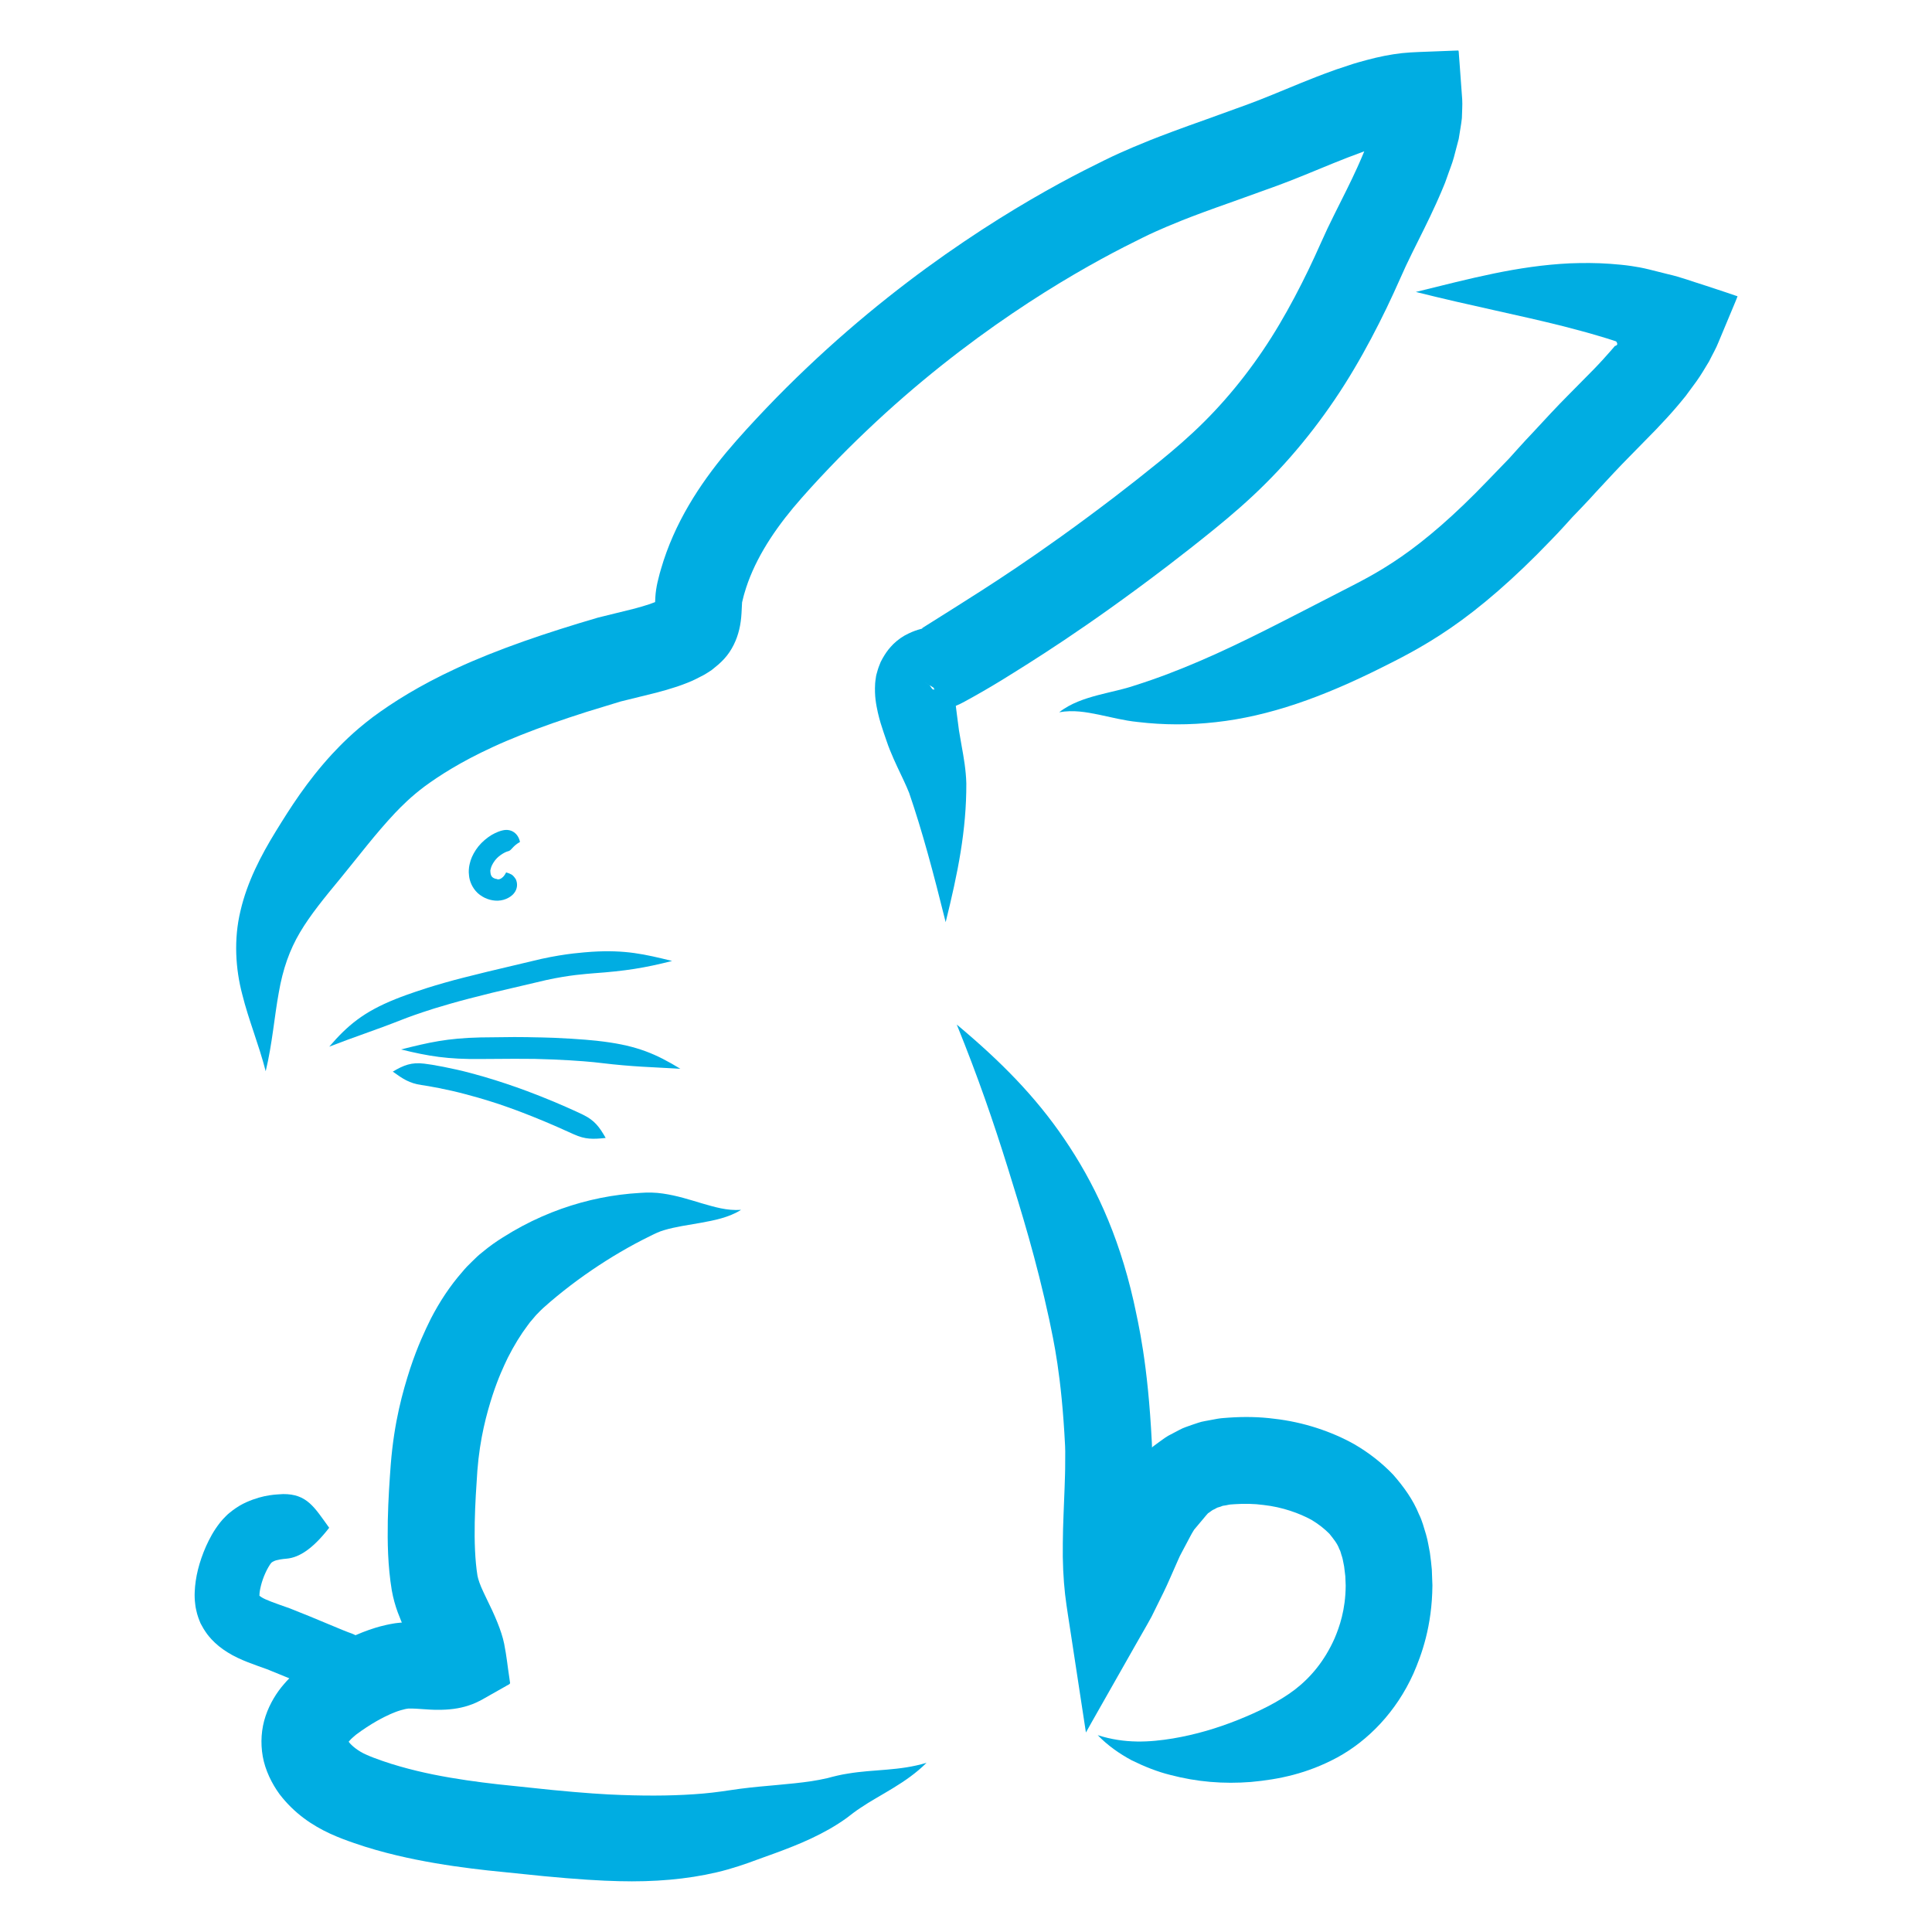
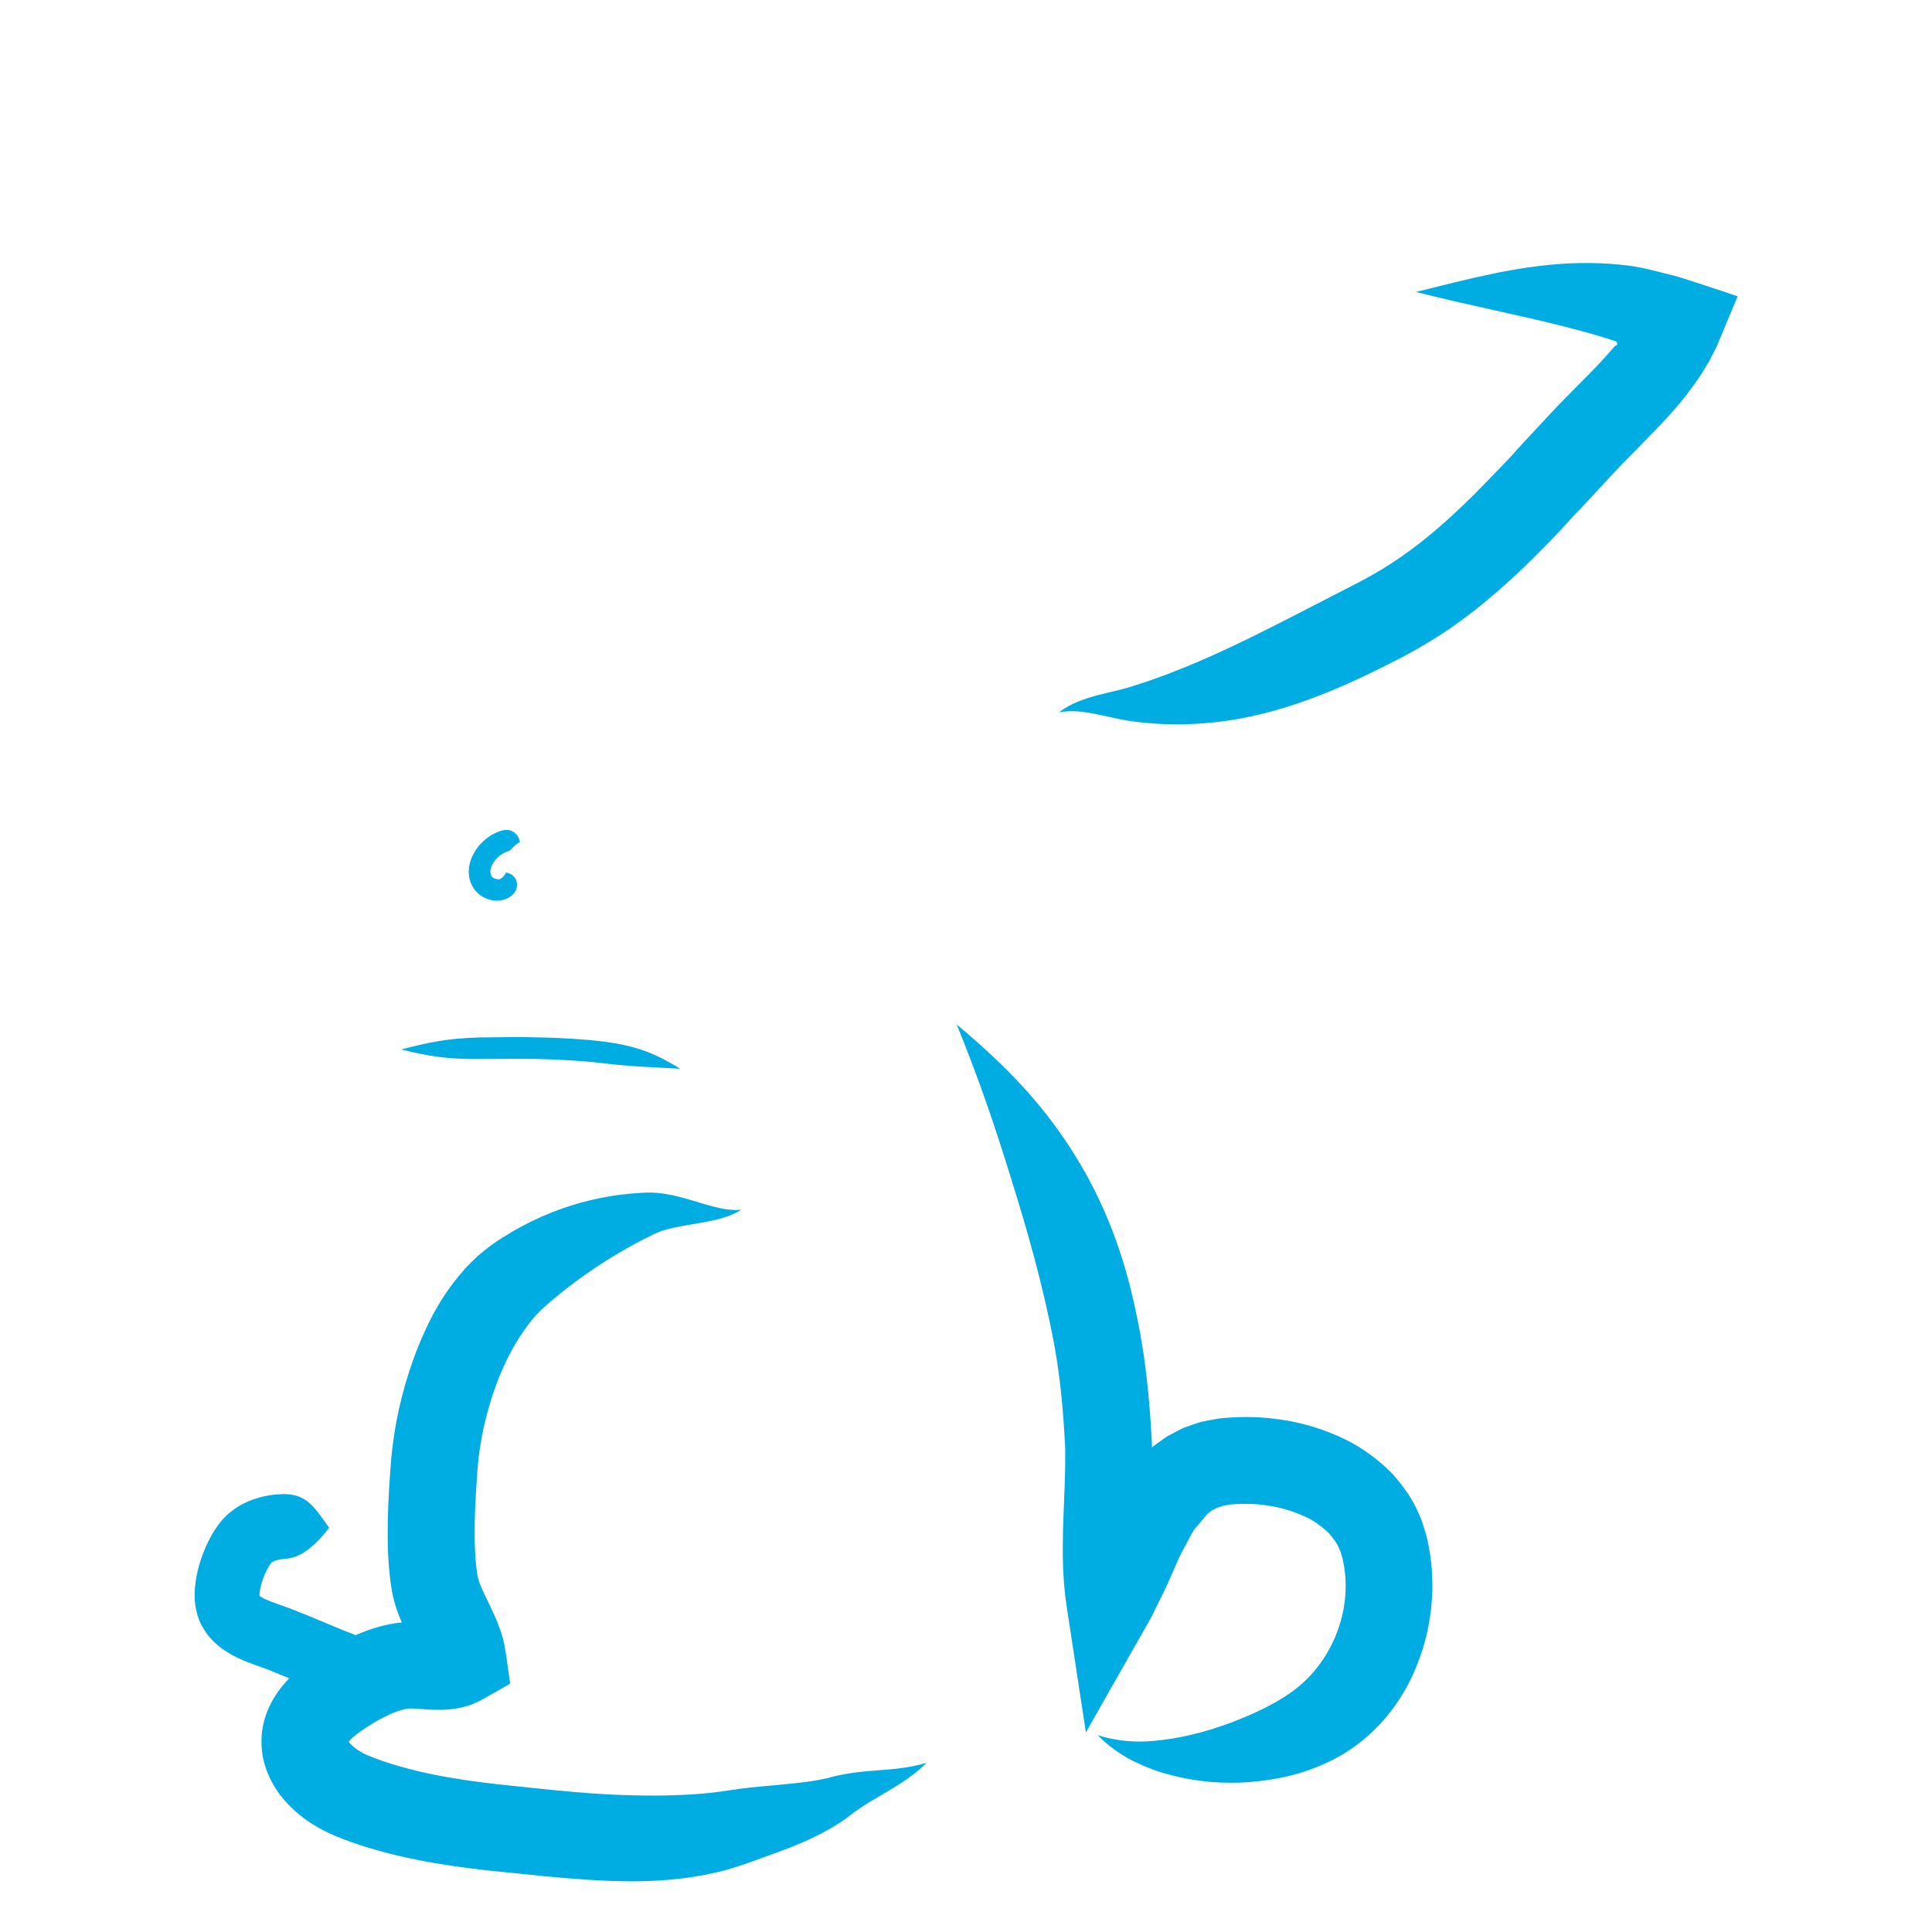
<svg xmlns="http://www.w3.org/2000/svg" xmlns:xlink="http://www.w3.org/1999/xlink" version="1.1" id="Layer_1" x="0px" y="0px" viewBox="0 0 360 360" style="enable-background:new 0 0 360 360;" xml:space="preserve">
  <style type="text/css">
	.st0{fill:#675345;}
	.st1{fill:#F27BAA;}
	.st2{fill:#F27CAB;}
	.st3{fill:#F27EAC;}
	.st4{fill:#F27FAC;}
	.st5{fill:#F27FAD;}
	.st6{fill:#F281AD;}
	.st7{fill:#F282AE;}
	.st8{fill:#F282AF;}
	.st9{fill:#F283AF;}
	.st10{fill:#F284B0;}
	.st11{fill:#F285B1;}
	.st12{fill:#F286B1;}
	.st13{fill:#F387B3;}
	.st14{fill:#F388B3;}
	.st15{fill:#F389B3;}
	.st16{fill:#F38AB4;}
	.st17{fill:#F38BB5;}
	.st18{fill:#F38CB6;}
	.st19{fill:#F38EB7;}
	.st20{fill:#F38FB8;}
	.st21{fill:#F390B9;}
	.st22{fill:#F492BA;}
	.st23{fill:#F492B9;}
	.st24{fill:#F493BB;}
	.st25{fill:#F495BC;}
	.st26{fill:#F496BD;}
	.st27{fill:#F497BE;}
	.st28{fill:#F498BE;}
	.st29{fill:#F499BF;}
	.st30{fill:#F49AC0;}
	.st31{fill:#F49BC0;}
	.st32{fill:#F49DC1;}
	.st33{fill:#F49EC3;}
	.st34{fill:#F59EC2;}
	.st35{fill:#F59FC2;}
	.st36{fill:#F5A0C4;}
	.st37{fill:#F5A1C4;}
	.st38{fill:#F5A2C5;}
	.st39{fill:#F5A3C6;}
	.st40{fill:#F5A4C6;}
	.st41{fill:#F5A5C7;}
	.st42{fill:#F5A6C9;}
	.st43{fill:#F5A7C8;}
	.st44{fill:#F6A8C9;}
	.st45{fill:#F6AACB;}
	.st46{fill:#F6ABCA;}
	.st47{fill:#F6ABCB;}
	.st48{fill:#F6ADCD;}
	.st49{fill:#F6AECD;}
	.st50{fill:#F6AECE;}
	.st51{fill:#F6AFCE;}
	.st52{fill:#F6B1CF;}
	.st53{fill:#F6B2D0;}
	.st54{fill:#F7B3D1;}
	.st55{fill:#F7B4D1;}
	.st56{fill:#F7B5D2;}
	.st57{fill:#F7B6D2;}
	.st58{fill:#F7B8D3;}
	.st59{fill:#F7B9D4;}
	.st60{fill:#F8BBD5;}
	.st61{fill:#F8BCD6;}
	.st62{fill:#F8BDD6;}
	.st63{fill:#F8BDD7;}
	.st64{fill:#F8BFD8;}
	.st65{fill:#F8C0D8;}
	.st66{fill:#2B2720;}
	.st67{fill:#DDDDDD;}
	.st68{fill:#D9D0C1;}
	.st69{fill:#447B3A;}
	.st70{fill:#F27121;}
	.st71{fill:#396732;}
	.st72{fill:#D36627;}
	.st73{fill:#87837B;}
	.st74{fill:#010101;}
	.st75{fill:#FFFFFF;}
	.st76{fill:#00ADE2;}
	.st77{fill:none;}
	.st78{fill:#989898;}
	.st79{fill:#E6E6E5;}
	.st80{fill:#C9C5C4;}
	.st81{fill:#272626;}
	.st82{fill:#F3F3F3;}
	.st83{fill:#B4B4B4;}
	.st84{fill:#E8AFC6;}
	.st85{fill:#EFC4D5;}
	.st86{fill:none;stroke:#B4B4B4;stroke-width:0;stroke-linecap:round;stroke-linejoin:round;}
	.st87{fill:#1A1A1A;}
	.st88{fill:#DF87AA;}
	.st89{fill:#333333;}
	.st90{fill:#4E4E4E;}
	.st91{fill:#818181;}
	.st92{fill:#676767;}
	.st93{fill:#E3282B;}
	.st94{fill:#D22026;}
	.st95{fill:#F26722;}
	.st96{fill:#FFCD05;}
	.st97{fill:#FEE582;}
	.st98{fill:#3CAA49;}
	.st99{opacity:0.5;fill:#F29220;enable-background:new    ;}
	.st100{fill:#F29220;}
	.st101{fill:#231F20;}
	.st102{fill:#87CEE3;}
	.st103{fill:#85BF62;}
	.st104{fill:#FFFEF0;}
	.st105{fill:#F8C9D1;}
	.st106{fill:#585856;}
	.st107{fill:#FDDFBC;}
	.st108{fill:#9B6AAA;}
	.st109{fill:#00A7C2;}
	.st110{fill:#F6A75B;}
	.st111{fill:#F6A75D;}
	.st112{fill:#05A6C0;}
	.st113{fill:#89CFE4;}
	.st114{fill:#89CEE4;}
	.st115{fill:#8ACFE4;}
	.st116{fill:#EE82A7;}
	.st117{fill:#FDF498;}
	.st118{fill:#9C6BAA;}
	.st119{fill:#88CFE3;}
	.st120{fill:#FEDC00;}
	.st121{fill:#F8B232;}
	.st122{fill:#90D3CD;}
	.st123{fill:#F39A7A;}
	.st124{fill:#54686D;}
	.st125{opacity:0.466;fill:#FFFFFF;enable-background:new    ;}
	.st126{opacity:0.408;fill:#FFFFFF;enable-background:new    ;}
	.st127{opacity:0.39;fill:#FFFFFF;enable-background:new    ;}
	.st128{fill:#93A7AC;}
	.st129{fill:#F9F9FA;}
	.st130{fill:#DBE2E3;}
	.st131{opacity:0.805;fill:#93A7AC;enable-background:new    ;}
	.st132{opacity:0.958;fill:#54686D;enable-background:new    ;}
	.st133{fill:#6F4A31;}
	.st134{fill:#B9D878;}
	.st135{fill:#83439A;}
	.st136{fill:#F7B0CA;}
	.st137{fill:#0A8040;}
	.st138{fill:#F5F6F6;}
	.st139{fill:#1EB2AA;}
	.st140{fill:#DEA4CA;}
	.st141{fill:#717070;}
	.st142{fill:#D2DDE3;}
	.st143{fill:#F193B0;}
	.st144{fill:#B3B3B3;}
	.st145{fill:#DBDADA;}
	.st146{fill:#DBBB81;}
	.st147{fill:#A3A0A0;}
	.st148{fill:#ECD3A3;}
	.st149{fill:#EDEDEE;}
	.st150{fill:#413A27;}
	.st151{fill:#433C2F;}
	.st152{fill:#D89385;}
	.st153{fill:#E7D3DF;}
	.st154{fill:#E3ADA2;}
	.st155{fill:#B1E0E7;}
	.st156{opacity:0.635;enable-background:new    ;}
	.st157{clip-path:url(#SVGID_2_);}
	.st158{opacity:0.96;enable-background:new    ;}
	.st159{clip-path:url(#SVGID_4_);}
	.st160{clip-path:url(#SVGID_6_);}
	.st161{fill:#D8BFD8;}
	.st162{fill:#B0C4DE;}
	.st163{fill:#8FBC8F;}
	.st164{fill:#FFDEAD;}
	.st165{fill:#F3A461;}
	.st166{fill:#F9BFCB;}
	.st167{fill:#F5EEDD;}
	.st168{fill:#D8BD8F;}
	.st169{fill:#824835;}
	.st170{fill:#020202;}
	.st171{fill:#80C343;}
	.st172{fill:none;stroke:#80C343;stroke-width:0;stroke-linecap:round;stroke-linejoin:round;}
	.st173{fill:#5AA754;}
	.st174{fill:#F3764C;}
	.st175{fill:#CE8D2A;}
	.st176{fill:#609E9F;}
	.st177{opacity:0.942;fill:#010101;}
	.st178{opacity:0.942;fill:#EF8080;}
	.st179{opacity:0.942;fill:#B12625;}
	.st180{opacity:0.942;fill:#FDE3E0;}
	.st181{fill:none;stroke:#010101;stroke-width:0;stroke-linecap:round;stroke-linejoin:round;}
	.st182{fill:#5DC6C9;}
	.st183{fill:#1D9B83;}
	.st184{fill:#E41E26;}
	.st185{fill:#831725;}
	.st186{fill:#E5D81B;}
	.st187{fill:#B5A031;}
	.st188{fill:#5BBA47;}
	.st189{fill:#249947;}
	.st190{fill:#8D4F9F;}
	.st191{fill:#5F2B80;}
	.st192{fill:#3D52A4;}
	.st193{fill:#464770;}
	.st194{fill:#ED7523;}
	.st195{fill:#5D3C1D;}
	.st196{fill:#FAA21B;}
	.st197{fill:#AB4528;}
	.st198{fill:#AB6329;}
	.st199{fill:#E99DA9;}
	.st200{fill:#C8A4A4;}
	.st201{fill:#E4F3F2;}
	.st202{fill:#F5FAF4;}
	.st203{fill:#FFE2AF;}
	.st204{fill:#F6F6F3;}
	.st205{fill:#F1E9F1;}
	.st206{fill:#F1F1F4;}
	.st207{fill:#F47E53;}
	.st208{opacity:0.942;fill:#C1C0C0;}
	.st209{opacity:0.942;fill:#EFE68C;}
	.st210{opacity:0.942;fill:#FDD700;}
	.st211{fill:#F78C1E;}
	.st212{fill:#FFFAFA;}
	.st213{fill:#CCCCCC;}
	.st214{fill:#2EA8E0;}
	.st215{fill:#2A3378;}
	.st216{fill:#F79421;}
	.st217{fill:#F26724;}
	.st218{fill:#F8EF6D;}
	.st219{fill:#FFCF34;}
	.st220{fill:#198FCE;}
	.st221{fill:#F8E701;}
	.st222{fill:none;stroke:#FFFFFF;stroke-width:0;stroke-linecap:round;stroke-linejoin:round;}
	.st223{fill:#457939;}
	.st224{fill:#FAB280;}
	.st225{fill:#FCCCAC;}
	.st226{fill:#E8ADCE;}
</style>
  <g>
-     <path class="st76" d="M179.2,139.06c-0.17-0.98-0.34-1.96-0.51-2.96c-0.13-0.96-0.25-1.93-0.38-2.91c-0.08-0.6-0.15-1.15-0.21-1.67   c0.56-0.23,1.11-0.49,1.64-0.79c2.11-1.15,4.43-2.47,6.96-4.02c5.3-3.29,15.53-9.56,30.86-21.25c2.75-2.11,5.69-4.4,8.71-6.86   c3.07-2.49,6.41-5.36,9.52-8.47c6.29-6.24,12.01-13.72,16.52-21.37c2.27-3.82,4.27-7.66,6.07-11.38c0.89-1.86,1.74-3.7,2.53-5.49   c0.37-0.81,0.73-1.6,1.08-2.39c0.38-0.78,0.76-1.56,1.12-2.32c1.54-3.11,3.13-6.22,4.48-9.22c0.33-0.76,0.67-1.47,0.98-2.23   c0.15-0.37,0.31-0.74,0.46-1.1l0.24-0.59l0.35-0.97c0.43-1.28,0.96-2.52,1.28-3.72c0.31-1.2,0.62-2.35,0.91-3.46   c0.19-1.3,0.46-2.62,0.59-3.86c0.02-1.18,0.13-2.42,0.06-3.52c-0.16-2.24-0.33-4.44-0.48-6.59l-0.13-1.72   c-0.04-0.27,0-0.59-0.1-0.79l-0.88,0.03c-1.12,0.04-2.23,0.09-3.33,0.13c-2.13,0.1-4.16,0.11-6.3,0.33   c-2.15,0.24-4.37,0.69-6.56,1.28c-1.1,0.31-2.19,0.58-3.26,0.96l-1.6,0.53l-0.79,0.26l-0.47,0.17c-2.25,0.8-4.31,1.62-6.21,2.39   c-3.86,1.58-6.94,2.89-9.83,3.95c-2.97,1.08-5.59,2.02-7.87,2.85c-4.67,1.65-8.1,2.94-10.31,3.82c-2.22,0.91-3.23,1.33-3.23,1.33   s-0.84,0.37-2.42,1.06c-1.62,0.71-3.85,1.83-6.63,3.23c-5.58,2.85-13.45,7.22-22.47,13.32c-9.02,6.08-19.17,13.9-29.25,23.48   c-2.52,2.39-5.04,4.89-7.53,7.5c-2.5,2.63-4.93,5.24-7.46,8.25c-4.94,5.95-9.7,13.15-12.19,21.77c-0.17,0.53-0.3,1.07-0.44,1.63   l-0.21,0.85c-0.07,0.31-0.19,0.9-0.25,1.34c-0.15,1.03-0.16,1.72-0.19,2.3c0,0.02,0,0.01,0,0.02c-0.23,0.1-0.69,0.26-1.05,0.39   c-0.85,0.28-1.76,0.55-2.77,0.82c-2.26,0.56-4.55,1.12-6.85,1.69l-3.62,1.08c-1.15,0.36-2.29,0.72-3.43,1.07   c-2.28,0.72-4.56,1.49-6.79,2.27c-4.46,1.58-8.74,3.27-12.57,5.05c-6.94,3.22-11.82,6.33-15.52,9.06   c-3.76,2.85-5.96,5.16-7.58,6.88c-4.74,5.16-7.83,10.08-10.51,14.43c-2.76,4.49-5.31,9.39-6.56,14.75   c-1.3,5.35-0.93,10.89,0.32,15.61c1.19,4.8,3.04,9.18,4.37,14.32c1.24-5.19,1.62-10.22,2.43-14.62c0.77-4.46,2.02-7.97,3.95-11.24   c1.93-3.26,4.49-6.39,7.65-10.21c3.25-3.96,6.41-8.16,10.08-12.06c1.26-1.31,2.9-2.99,5.51-4.95c2.73-2,6.72-4.58,12.63-7.3   c3.27-1.52,7.07-3.01,11.15-4.45c2.05-0.71,4.16-1.42,6.33-2.11c2.13-0.65,4.27-1.31,6.41-1.96c2.26-0.56,4.51-1.11,6.73-1.66   c1.22-0.32,2.5-0.69,3.8-1.12c0.69-0.24,1.27-0.44,2.08-0.77c1.03-0.4,2.01-0.94,2.98-1.44c0.47-0.28,0.93-0.57,1.37-0.87   l1.23-1.01c0.8-0.7,1.51-1.46,2.09-2.33c1.16-1.73,1.82-3.69,2.09-5.7c0.14-0.97,0.18-2.09,0.22-2.95   c0.02-0.41,0.04-0.72,0.04-0.64c0.01-0.03-0.02,0.08,0.02-0.08l0.13-0.53c0.09-0.36,0.17-0.72,0.28-1.06   c1.61-5.61,4.95-10.95,9.09-15.93c2.06-2.45,4.41-5.01,6.7-7.41c2.3-2.42,4.63-4.73,6.97-6.95c9.34-8.9,18.79-16.19,27.15-21.85   c8.36-5.67,15.64-9.72,20.78-12.36c2.6-1.31,4.59-2.32,5.9-2.89c1.36-0.6,2.08-0.91,2.08-0.91s0.9-0.37,2.87-1.18   c2-0.8,5.13-1.97,9.77-3.6c2.36-0.85,5.06-1.83,8.13-2.93c3.13-1.15,6.68-2.65,10.23-4.1c1.8-0.73,3.66-1.46,5.58-2.15l0.25-0.09   l-0.14,0.33c-0.12,0.29-0.24,0.58-0.37,0.88c-0.24,0.59-0.54,1.22-0.82,1.86c-1.16,2.57-2.62,5.44-4.27,8.74   c-0.41,0.85-0.83,1.71-1.26,2.58c-0.41,0.89-0.82,1.8-1.24,2.71c-0.74,1.67-1.52,3.35-2.33,5.04c-1.64,3.38-3.43,6.8-5.4,10.12   c-3.94,6.66-8.71,12.87-14.04,18.17c-2.68,2.67-5.42,5.03-8.28,7.36c-2.91,2.36-5.72,4.57-8.36,6.59   c-14.7,11.23-24.44,17.23-29.47,20.43c-2.34,1.48-4.56,2.88-6.37,4.01c0,0.02,0,0.05-0.01,0.08c0.07,0.08-1.21,0.17-3.34,1.35   c-0.99,0.57-1.93,1.37-2.53,2.07c-0.66,0.73-1.06,1.37-1.39,1.93l-0.13,0.22l-0.06,0.11l-0.32,0.61l-0.01,0.03l-0.08,0.21   l-0.1,0.25c-0.12,0.29-0.23,0.59-0.32,0.89c-0.1,0.3-0.18,0.6-0.26,0.91c-0.08,0.32-0.08,0.39-0.11,0.6   c-0.05,0.34-0.11,0.74-0.13,1.04c-0.15,2.48,0.2,4,0.5,5.44c0.32,1.41,0.71,2.62,1.07,3.68c0.3,0.81,0.75,2.29,1.19,3.34   c0.45,1.11,0.9,2.12,1.34,3.06c0.88,1.87,1.66,3.45,2.24,4.92c2.47,7.19,4.54,14.97,6.8,24.07c2.26-9.13,3.88-17.07,3.85-25.86   C179.99,143.47,179.58,141.14,179.2,139.06z M122.05,112.28C122.05,112.28,122.05,112.28,122.05,112.28   C122.05,112.28,122.05,112.26,122.05,112.28z M254.27,28.21L254.27,28.21L254.27,28.21L254.27,28.21l-0.02,0.01c0,0,0,0,0,0   L254.27,28.21z M178.07,128.96l-0.01,0C178.06,128.95,178.06,128.95,178.07,128.96L178.07,128.96z M173.52,128.11l-0.26-0.37   l-0.03-0.05c-1.71-1.08-0.7-0.45,0.74,0.46c0.05,0.12,0.11,0.24,0.15,0.36c-0.11-0.02-0.21-0.03-0.32-0.06   C173.67,128.37,173.61,128.23,173.52,128.11z" />
    <path class="st76" d="M321.62,54.48c-1.25-0.41-2.49-0.82-3.72-1.23c-2.44-0.75-4.66-1.61-7.1-2.16c-1.18-0.3-2.35-0.59-3.51-0.88   c-0.57-0.15-1.16-0.26-1.73-0.38l-1.57-0.26c-1.34-0.2-2.65-0.31-3.95-0.41c-2.59-0.19-5.1-0.18-7.54-0.09   c-9.8,0.48-18.38,2.8-28.68,5.33c10.32,2.59,19.1,4.28,27.59,6.42c2.12,0.56,4.23,1.1,6.35,1.74c1.06,0.32,2.13,0.62,3.19,0.99   c0.18,0.05,0.19,0.07,0.19,0.08l0.05,0.05l0.06,0.09c0.03,0.06,0.06,0.12,0.07,0.17c0.18,0.4-0.4,0.56-0.38,0.51   c0.64-0.79-1.49,1.83-3.99,4.39c-1.38,1.4-2.98,3.02-4.85,4.91c-0.96,0.97-2.05,2.09-3.15,3.27c-1.07,1.15-2.21,2.37-3.42,3.68   c-1.34,1.38-4.31,4.71-4.31,4.71s-2.56,2.65-3.98,4.12c-6.31,6.59-11.64,11.1-16.13,14.21c-4.52,3.12-7.92,4.76-10.76,6.23   c-10.82,5.55-18.74,9.75-26.69,13.16c-3.97,1.71-7.94,3.25-12.25,4.61c-2,0.69-4.34,1.14-6.82,1.79c-2.45,0.65-5.12,1.52-7.22,3.19   c2.63-0.47,5.01-0.03,7.35,0.44c2.33,0.48,4.68,1.11,7.26,1.37c4.86,0.58,9.7,0.59,14.61,0.03c9.86-1.09,19.82-4.62,31.01-10.24   c2.59-1.31,7.24-3.54,12.69-7.29c5.48-3.75,11.84-9.2,18.59-16.25c1.54-1.54,4.09-4.4,4.09-4.4s3.18-3.28,4.42-4.7   c1.19-1.28,2.3-2.48,3.35-3.6c1.02-1.09,1.94-2.04,2.87-2.98c1.91-1.95,3.56-3.62,4.97-5.07c1.46-1.53,2.7-2.88,3.75-4.11   c0.57-0.66,0.84-0.99,1.77-2.13c0.72-0.98,1.39-1.88,2-2.72c0.89-1.23,1.61-2.51,2.36-3.73c0.6-1.23,1.33-2.46,1.78-3.64   c1-2.39,1.97-4.72,2.92-6.99l0.36-0.87l0.16-0.41l0.08-0.2c-0.02-0.05-0.14-0.06-0.21-0.09L321.62,54.48z" />
    <path class="st76" d="M154.17,331.33c-0.98,0.23-1.98,0.41-2.99,0.57c-2.02,0.3-4.09,0.5-6.28,0.7c-2.19,0.2-4.5,0.39-6.97,0.71   c-2.72,0.39-4.62,0.69-6.89,0.89c-4.49,0.39-9.46,0.48-15.25,0.27c-2.86-0.09-7.07-0.36-12.97-0.94   c-2.97-0.31-6.33-0.66-10.11-1.06c-3.69-0.42-7.73-0.96-12-1.82c-1.95-0.4-4.06-0.89-6.21-1.51c-1.08-0.31-2.17-0.64-3.24-1.02   c-1.03-0.35-2.32-0.84-2.96-1.14c-1.56-0.66-2.76-1.7-3.24-2.31c-0.05-0.1-0.08-0.12-0.09-0.13c0.02-0.03,0.07-0.09,0.19-0.21   c0.25-0.32,0.7-0.68,1.17-1.09c1.35-1.02,2.71-1.88,3.82-2.52c2.25-1.27,3.52-1.7,3.52-1.7c-0.03,0.02,0.57-0.26,1.76-0.54   c0.16-0.05,0.27-0.05,0.42-0.08c0.09-0.02,0.11-0.01,0.15-0.02l0.06-0.01c0.02,0-0.01-0.01,0.06,0l0.26,0   c1.35-0.04,3.3,0.24,5.21,0.23c1.94,0.01,3.94-0.2,5.74-0.81c1.86-0.58,3.34-1.61,5.46-2.77c0.39-0.22,0.89-0.5,1.47-0.83   c0.23-0.18,0.67-0.26,0.79-0.56c-0.06-0.39-0.11-0.81-0.18-1.26c-0.28-1.76-0.45-3.69-0.93-6.09c-0.49-2.41-1.77-5.36-3.32-8.48   l-0.56-1.18l-0.4-0.89c-0.13-0.31-0.23-0.57-0.33-0.85c-0.19-0.52-0.29-0.94-0.36-1.27c-0.47-2.87-0.58-6.49-0.51-9.95   c0.07-3.48,0.3-6.86,0.49-9.63c0.47-6.09,1.75-10.69,2.81-13.99c1.09-3.33,2.1-5.45,2.86-7.04c1.17-2.31,2.41-4.32,3.67-5.99   c0.31-0.44,0.62-0.84,0.95-1.19c0.32-0.37,0.62-0.77,0.95-1.07c0.55-0.6,1.43-1.41,2.3-2.14c3.42-2.92,6.87-5.42,10.43-7.68   c1.78-1.13,3.6-2.19,5.47-3.2c0.94-0.5,1.89-0.99,2.86-1.46c0.82-0.42,1.57-0.78,2.57-1.07c1.95-0.58,4.3-0.92,6.78-1.35   c2.46-0.45,5.21-0.97,7.49-2.41c-2.66,0.19-4.98-0.55-7.3-1.21c-2.32-0.69-4.64-1.45-7.29-1.83c-1.3-0.2-2.81-0.23-4.21-0.12   c-1.23,0.07-2.46,0.18-3.69,0.34c-2.45,0.31-4.89,0.8-7.33,1.47c-4.86,1.35-9.73,3.41-14.58,6.49c-1.21,0.76-2.38,1.56-3.81,2.75   c-0.71,0.54-1.31,1.14-1.93,1.75c-0.64,0.6-1.24,1.23-1.79,1.9c-2.3,2.62-4.23,5.55-5.88,8.74c-1.07,2.17-2.44,5.03-3.85,9.28   c-1.38,4.28-2.98,9.86-3.62,17.9c-0.21,2.84-0.47,6.46-0.55,10.46c-0.07,4.01-0.01,8.39,0.74,12.96c0.27,1.52,0.67,2.9,1.1,4.08   c0.21,0.57,0.44,1.15,0.65,1.65l0.13,0.29c-0.01,0,0,0-0.03,0c-0.25,0.03-0.49,0.05-0.72,0.07c-0.31,0.04-0.63,0.07-0.86,0.12   c-0.5,0.09-0.98,0.17-1.37,0.27c-1.63,0.37-2.55,0.71-3.15,0.91c-0.58,0.21-0.81,0.3-0.81,0.3s-0.64,0.23-1.7,0.69   c-0.21-0.1-0.41-0.21-0.65-0.3c-1.57-0.51-6.31-2.64-11.58-4.7c-2.82-0.99-4.53-1.59-5.28-2.08c-0.17-0.11-0.3-0.2-0.37-0.26   c-0.02-0.02-0.02-0.02-0.02-0.02c0,0.01,0.01-0.02,0.01-0.22c0.01-0.75,0.39-2.47,1.1-4.01c0.33-0.75,0.79-1.51,1.03-1.81   c0.07-0.1,0.09-0.1,0.07-0.09c-0.03,0,0.05-0.02,0.09-0.07c0.1-0.07,0.19-0.15,0.35-0.21c0.53-0.3,1.74-0.44,2.37-0.49   c2.45-0.2,5-1.93,7.98-5.76c-2.78-3.85-4.14-6.31-8.59-6.28c-1.12,0.09-3.52,0.03-6.88,1.53c-0.82,0.36-1.68,0.88-2.5,1.49   c-0.4,0.33-0.82,0.61-1.24,1.05c-0.44,0.42-0.82,0.85-1.12,1.23c-1.24,1.58-1.97,3-2.63,4.45c-1.26,2.87-2,5.75-2.1,8.52   c-0.03,0.65-0.01,1.44,0.09,2.19c0.06,0.72,0.24,1.34,0.36,1.86c0.3,1.03,0.6,1.64,0.65,1.79c0.45,0.85,0.72,1.27,0.87,1.48   c0.15,0.21,0.16,0.23,0.16,0.23s0.31,0.49,1.02,1.26c0.34,0.37,0.84,0.84,1.35,1.26c0.5,0.4,1.04,0.79,1.64,1.16   c2.33,1.47,5.33,2.4,7.34,3.14c1.31,0.52,2.74,1.11,4.15,1.69c-0.34,0.34-0.68,0.7-1.01,1.1c-1.29,1.46-2.64,3.59-3.42,5.95   c-0.79,2.36-0.97,4.96-0.52,7.51c0.45,2.55,1.69,5.06,3.12,7.02c2.78,3.63,6.13,5.84,9.44,7.37c1.79,0.81,3,1.24,4.44,1.74   c1.39,0.49,2.75,0.91,4.08,1.29c2.66,0.76,5.19,1.34,7.47,1.8c4.99,1,9.44,1.58,13.39,2.02c3.88,0.4,7.32,0.75,10.37,1.06   c6.13,0.59,10.81,0.87,14.05,0.94c6.55,0.17,12.64-0.34,18.23-1.65c2.77-0.64,5.61-1.63,7.54-2.36c2.17-0.78,4.41-1.57,6.67-2.48   c2.26-0.9,4.55-1.95,6.77-3.21c1.11-0.64,2.21-1.33,3.27-2.1c0.87-0.67,1.6-1.25,2.54-1.86c3.6-2.45,8.5-4.58,12.31-8.4   c-5.09,1.55-9.73,1.18-14.69,2.02C156.71,330.67,155.35,331.01,154.17,331.33z M74.9,302.31c0-0.01,0.01-0.01,0.02-0.01l0.02,0.01   C74.92,302.31,74.95,302.31,74.9,302.31L74.9,302.31z M64.94,324.56c0,0.01-0.01,0.01,0.01-0.02c0,0-0.02,0.01,0.02,0.01   C64.96,324.56,64.93,324.55,64.94,324.56z" />
    <path class="st76" d="M266.44,289.32c-0.23-1.1-0.35-2.11-0.71-3.36c-0.4-1.25-0.7-2.57-1.34-3.83c-1.05-2.61-2.79-5.06-4.79-7.34   c-2.09-2.19-4.53-4.1-7.23-5.67c-4.2-2.36-9.48-4.15-14.97-4.76c-2.75-0.36-5.56-0.4-8.36-0.21c-0.73,0.07-1.33,0.07-2.16,0.21   c-0.81,0.15-1.62,0.3-2.42,0.45c-0.79,0.12-1.59,0.45-2.38,0.7c-0.78,0.29-1.56,0.51-2.28,0.91c-0.72,0.38-1.43,0.75-2.13,1.12   c-0.67,0.4-1.27,0.87-1.88,1.3l-0.89,0.66c-0.19,0.15-0.09,0.08-0.15,0.13l-0.07,0.07c0,0.01,0,0.01,0,0.02l-0.01,0.04l0,0.02   l0,0.01c0-0.03,0-0.05,0-0.08l-0.04,0.03c0.01-0.03,0.02-0.07,0.03-0.08c-0.01-0.28-0.02-0.56-0.03-0.83   c-0.76-14.98-2.47-22.02-3.4-26.37c-2.91-12.81-7.49-22.26-12.91-30.23c-5.43-7.99-11.9-14.51-20.04-21.32   c4,9.87,6.81,18.07,9.46,26.55c2.64,8.48,5.33,17.15,7.78,28.47c0.78,3.81,2.27,10.15,2.94,23.45c0.01,0.35,0.02,0.7,0.03,1.07   c0,0.7-0.01,1.42-0.01,2.16c0.01,1.47-0.06,3.04-0.11,4.66c-0.11,3.24-0.31,6.82-0.33,10.27c-0.06,3.52,0.11,6.73,0.42,9.52   c0.33,2.78,0.75,5.12,1.1,7.53c0.78,5.14,1.52,9.95,2.1,13.76c0.23,1.53,0.44,2.86,0.6,3.92c0.02,0.13,0.04,0.26,0.06,0.39   c0.01,0.05,0.01,0.14,0.03,0.16l0.12-0.22c0.15-0.27,0.29-0.51,0.41-0.73c0.25-0.45,0.45-0.81,0.6-1.07   c6.95-12.24,8.2-14.45,8.2-14.45s0.46-0.81,1.31-2.29c0.43-0.78,0.95-1.62,1.58-2.81c0.66-1.34,1.42-2.88,2.26-4.58   c0.84-1.71,1.7-3.8,2.66-5.93c0.24-0.58,0.48-1.05,0.72-1.49c0.24-0.46,0.49-0.92,0.74-1.39c0.51-0.91,1.01-2,1.56-2.83   c0.57-0.67,1.15-1.37,1.74-2.07c0.27-0.31,0.66-0.81,0.84-0.98l0.3-0.2c0.2-0.13,0.38-0.31,0.59-0.42c0.22-0.09,0.43-0.2,0.64-0.32   c0.19-0.15,0.47-0.17,0.7-0.26c0.25-0.06,0.45-0.22,0.76-0.23c0.29-0.04,0.57-0.09,0.86-0.16c0.27-0.07,0.81-0.07,1.2-0.11   c1.71-0.11,3.53-0.09,5.29,0.15c3.54,0.39,6.72,1.56,8.92,2.76c1.38,0.82,2.48,1.71,3.37,2.61c0.76,0.96,1.48,1.82,1.83,2.82   c0.28,0.44,0.33,0.99,0.52,1.46c0.17,0.49,0.25,1.24,0.39,1.81c0.08,0.63,0.15,1.23,0.22,1.82c0.02,0.6,0.05,1.17,0.07,1.73   c-0.02,4.53-1.19,7.78-2.07,9.85c-1.88,4.23-4.48,7.29-7.38,9.53c-3.04,2.32-6.88,4.16-10.67,5.68c-3.84,1.53-7.82,2.72-12.1,3.44   c-4.28,0.7-8.9,1.01-13.99-0.62c1.84,1.91,4.04,3.46,6.36,4.7c2.33,1.14,4.75,2.12,7.2,2.72c4.91,1.29,9.9,1.71,15.01,1.3   c5.13-0.47,10.42-1.52,16.1-4.58c5.75-3.14,10.97-8.52,14.15-15.59c1.52-3.48,3.49-8.83,3.55-16.46c-0.04-0.95-0.07-1.93-0.11-2.95   C266.71,291.44,266.59,290.39,266.44,289.32z" />
    <path class="st76" d="M214.67,269.68c0-0.01,0-0.03,0-0.04c0-0.01-0.01,0.01-0.01,0.01c0,0.01,0,0.03,0,0.04L214.67,269.68z" />
-     <path class="st76" d="M79.72,184.05c-3.43,1.1-5.06,1.73-6.06,2.13c-5.87,2.36-8.86,4.84-12.31,8.85   c4.97-1.93,8.17-2.91,13.77-5.11c0.95-0.37,2.5-0.96,5.81-2.01c1.58-0.48,4.25-1.27,6.57-1.86c2.32-0.59,4.23-1.07,4.23-1.07   s6.46-1.52,10.05-2.36c4.44-0.97,7.3-1.12,8.78-1.26c6.01-0.43,9.52-0.99,14.68-2.3c-5.15-1.26-8.66-2.1-14.98-1.71   c-1.55,0.13-4.56,0.28-9.36,1.32c-3.61,0.86-10.11,2.4-10.11,2.4s-1.95,0.48-4.3,1.07C84.11,182.73,81.35,183.54,79.72,184.05z" />
    <path class="st76" d="M112.51,194.09c-1.54-0.21-4.51-0.5-9.3-0.71c-1.26-0.06-3.52-0.09-3.52-0.09s-2.7-0.07-3.84-0.05   c-3.56,0.04-5.27,0.05-6.32,0.07c-6.2,0.14-9.65,0.94-14.8,2.24c5.16,1.27,8.72,1.85,14.87,1.78c1.04-0.01,2.73-0.02,6.25-0.04   c1.12,0.01,3.77,0.02,3.77,0.02s2.21,0.07,3.44,0.11c4.65,0.2,7.51,0.47,8.99,0.66c6,0.72,9.41,0.75,14.72,1.07   C122.24,196.38,118.76,194.9,112.51,194.09z" />
-     <path class="st76" d="M108.65,207.72c-1.16-0.57-4.68-2.17-8-3.47c-3.3-1.32-6.38-2.33-6.38-2.33s-3.07-1.05-6.53-1.96   c-3.46-0.93-7.34-1.62-8.65-1.76c-2.41-0.31-3.89,0.29-5.9,1.48c1.91,1.38,3.09,2.16,5.34,2.5c1.22,0.16,4.87,0.81,8.18,1.7   c3.31,0.86,6.28,1.86,6.28,1.86s2.97,0.99,6.17,2.28c3.21,1.27,6.64,2.83,7.78,3.35c2.11,0.96,3.58,0.92,5.92,0.67   C111.7,210,110.79,208.76,108.65,207.72z" />
    <path class="st76" d="M91.52,161.6c0.12-0.36,0.39-0.86,0.77-1.35c0.81-1.01,2.05-1.57,2.38-1.63c0.66-0.13,0.78-0.93,2.22-1.73   c-0.31-1.58-1.61-2.53-3.19-2.17c-0.44,0.08-1.25,0.37-2.11,0.87c-0.85,0.52-1.73,1.25-2.43,2.1c-0.69,0.86-1.2,1.82-1.46,2.62   c-0.25,0.81-0.31,1.37-0.31,1.37c0.03,0.01-0.12,0.57,0.01,1.5c0.08,0.9,0.54,2.23,1.61,3.23c1.06,0.96,2.43,1.45,3.75,1.42   c1.56-0.05,2.61-0.88,2.98-1.34c0.74-0.87,0.71-1.92,0.38-2.64c-0.22-0.35-0.46-0.66-0.76-0.87c-0.32-0.18-0.67-0.32-1.05-0.42   c-0.78,1.57-1.73,1.31-1.7,1.24l0-0.01c-0.2,0.01-0.64-0.13-0.86-0.34c-0.44-0.35-0.38-1.33-0.38-1.29   C91.36,162.17,91.42,161.96,91.52,161.6z" />
  </g>
  <g transform="matrix(2.8 0 0 2.8 -925.3 -1121.3)">
    <g transform="matrix(.5 -.614 .601 .505 451.14 469.17)">
      <g class="st156">
        <g>
          <defs>
            <path id="SVGID_1_" d="M-326.68,235.75c-1.56,0-3.12-0.19-4.62-0.55c-4.96-1.19-8.53-4.08-10.66-6.28       c-1.52-1.58-2.29-2.82-2.3-2.83c-0.05-0.08-4.32-7.54-2.49-15.95c1.12-5.13,4.92-12.13,16.74-16.29       c4.41-1.55,8.57-2.57,12.35-3.02c1.56-0.19,3.09-0.28,4.54-0.28c1.2,0,2.38,0.07,3.5,0.2c9.35,1.09,12.71,6.24,13.07,6.83       l0.06,0.1c0.96,1.72,1.53,3.61,1.7,5.6c0.22,2.61-0.26,5.43-1.41,8.38c-1.36,3.47-3.64,7.13-6.77,10.87       c-2.51,2.99-4.66,4.93-4.75,5.01l-0.08,0.07C-314.21,233.02-320.56,235.76-326.68,235.75L-326.68,235.75z" />
          </defs>
          <clipPath id="SVGID_2_">
            <use xlink:href="#SVGID_1_" style="overflow:visible;" />
          </clipPath>
          <g class="st157">
            <polygon class="st77" points="-1114.01,-2392.84 2453.2,-2956.41 3026.36,635.16 -540.86,1198.74      " />
          </g>
        </g>
      </g>
    </g>
    <g transform="matrix(.247 -.753 .746 .254 356.9 480.21)">
      <g class="st156">
        <g>
          <defs>
            <path id="SVGID_3_" d="M-352.66,152.78c-1.55,0-3.1-0.18-4.6-0.53c-4.93-1.17-8.47-4.01-10.58-6.2       c-1.51-1.56-2.27-2.79-2.28-2.8c-0.05-0.08-4.27-7.46-2.43-15.8c1.12-5.09,4.93-12.04,16.7-16.2       c4.39-1.55,8.53-2.57,12.29-3.03c1.55-0.19,3.07-0.29,4.52-0.29c1.19,0,2.36,0.06,3.48,0.19c9.29,1.05,12.63,6.15,12.98,6.73       l0.06,0.1c0.95,1.7,1.51,3.57,1.67,5.55c0.21,2.59-0.27,5.38-1.43,8.31c-1.36,3.45-3.64,7.08-6.77,10.8       c-2.5,2.97-4.64,4.9-4.73,4.98l-0.08,0.07C-340.26,150.04-346.58,152.77-352.66,152.78L-352.66,152.78z" />
          </defs>
          <clipPath id="SVGID_4_">
            <use xlink:href="#SVGID_3_" style="overflow:visible;" />
          </clipPath>
          <g class="st159">
            <polygon class="st77" points="-686.37,-2305.64 4401.13,-1212.67 3320.68,3852.06 -1766.83,2759.1      " />
          </g>
        </g>
      </g>
    </g>
  </g>
</svg>